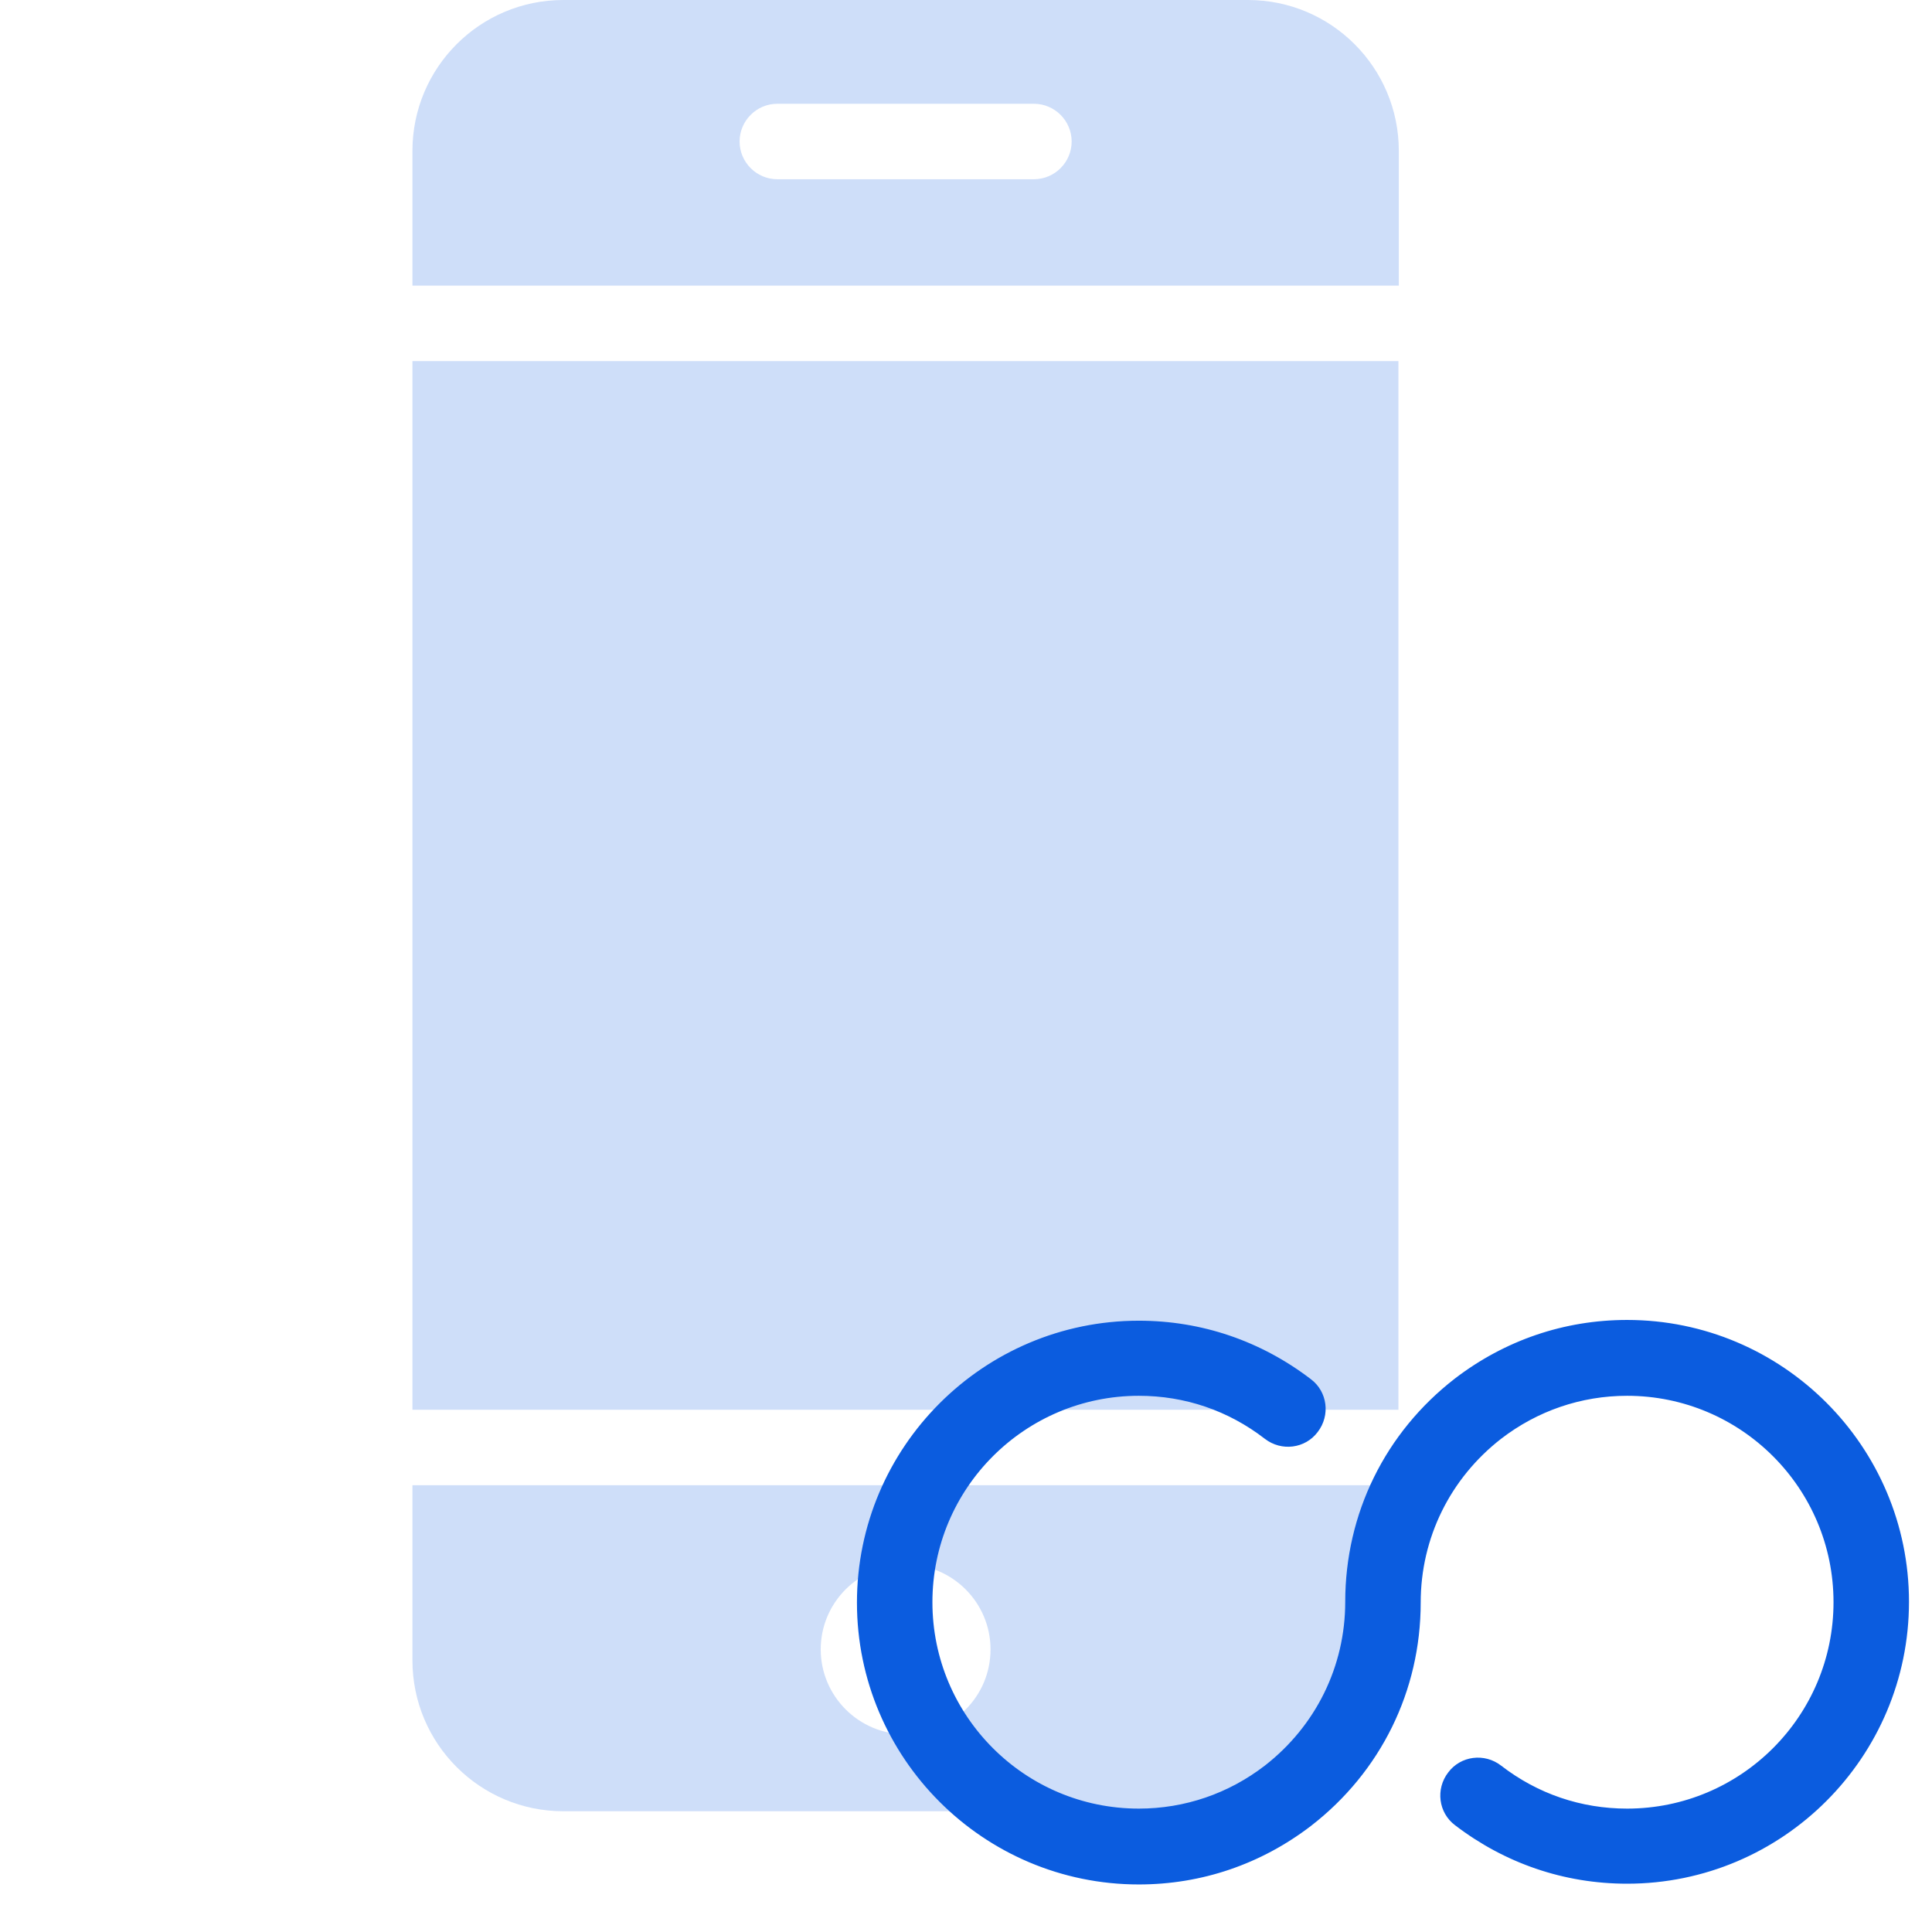
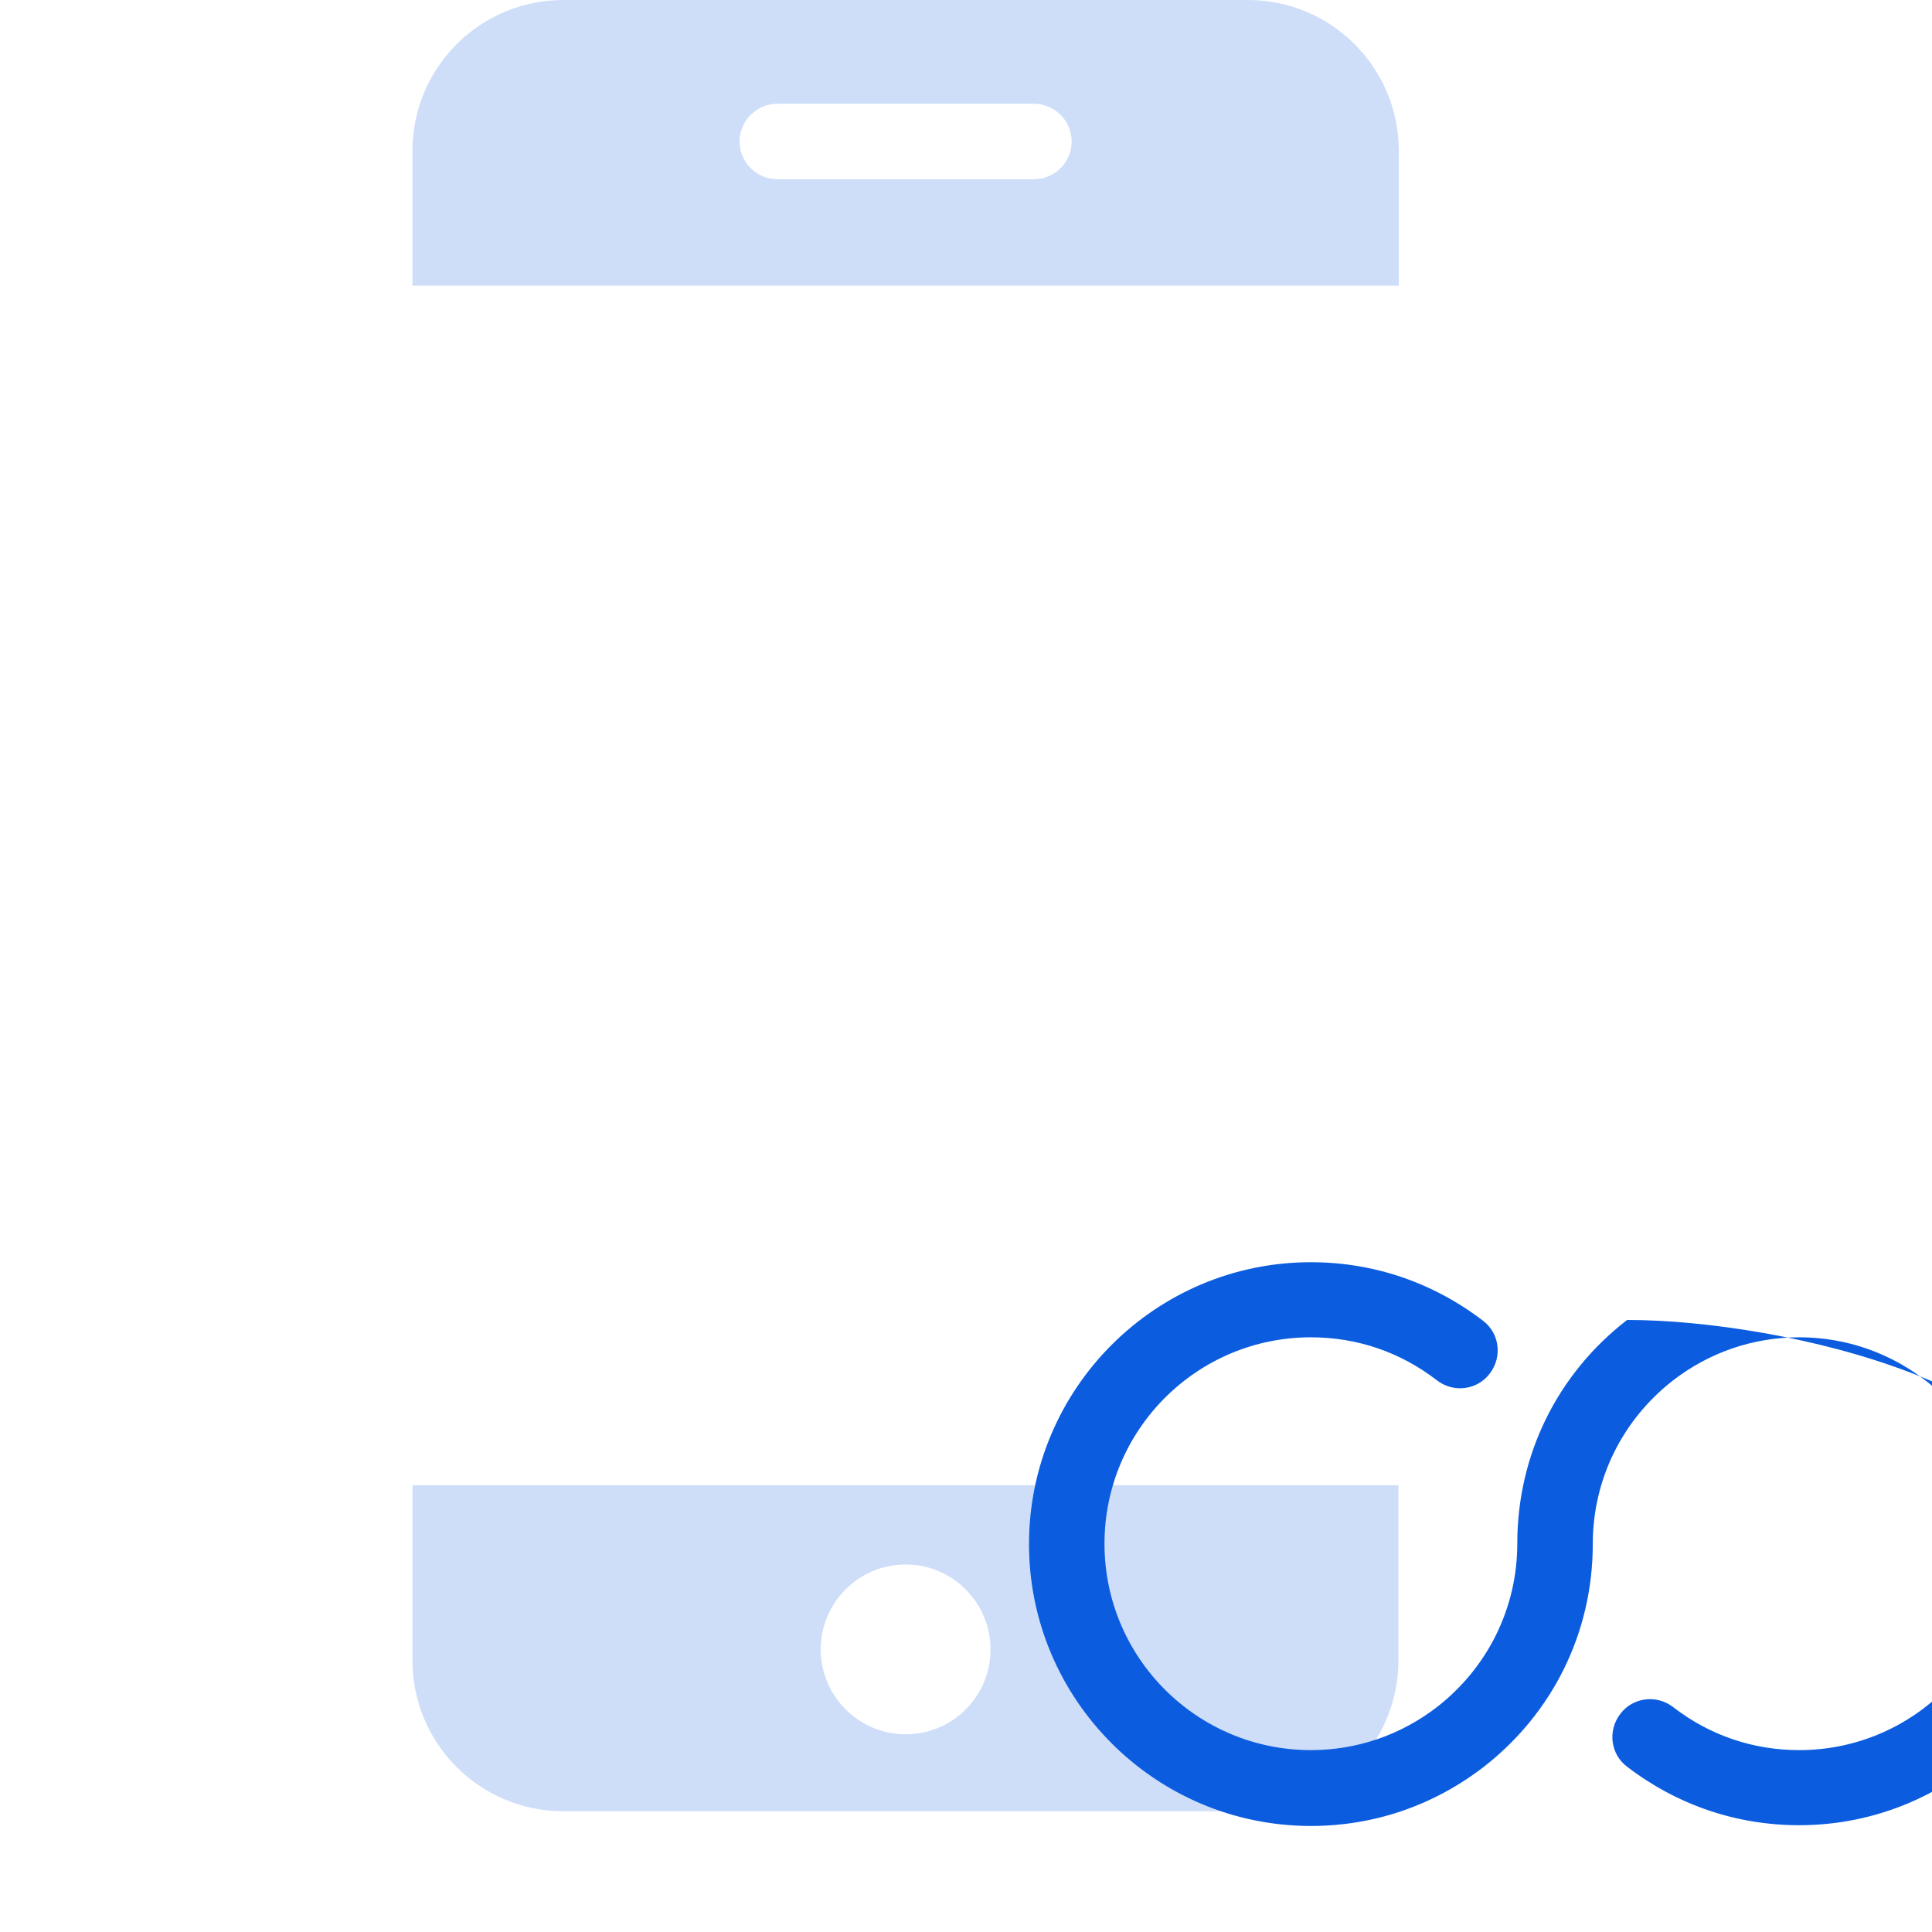
<svg xmlns="http://www.w3.org/2000/svg" version="1.1" id="Calque_1" x="0px" y="0px" viewBox="0 0 512 512" style="enable-background:new 0 0 512 512;" xml:space="preserve">
  <style type="text/css">
	.st0{fill:#CEDEF9;}
	.st1{fill:#0B5CDF;}
</style>
  <g>
    <g>
-       <rect x="109.3" y="95.7" class="st0" width="261.3" height="277.9" />
      <path class="st0" d="M370.7,75.7V40c0-22.1-17.9-40-40-40H149.3c-22.1,0-40,17.9-40,40v35.7H370.7z M206,27.5h68    c5.5,0,10,4.5,10,10s-4.5,10-10,10h-68c-5.5,0-10-4.5-10-10S200.5,27.5,206,27.5z" />
      <path class="st0" d="M109.3,393.6V440c0,22.1,17.9,40,40,40h181.3c22.1,0,40-17.9,40-40v-46.4H109.3z M240,459.6    c-12.4,0-22.5-10.1-22.5-22.5c0-12.4,10.1-22.5,22.5-22.5s22.5,10.1,22.5,22.5C262.5,449.6,252.4,459.6,240,459.6z" />
    </g>
-     <path class="st1" d="M431.2,349.8c-16.7,0-32.4,5.4-45.6,15.5c-18.5,14.3-29.1,35.8-29.1,59.2c0,17.1-7.8,32.9-21.3,43.4   c-9.6,7.4-21.2,11.4-33.4,11.4c-30.2,0-54.7-24.5-54.7-54.7s24.5-54.7,54.7-54.7c12.2,0,23.7,3.9,33.4,11.4   c4.4,3.4,10.7,2.6,14-1.8c3.4-4.4,2.6-10.7-1.8-14c-13.2-10.1-28.9-15.5-45.6-15.5c-41.2,0-74.7,33.5-74.7,74.7   s33.5,74.7,74.7,74.7c16.7,0,32.4-5.4,45.6-15.5c18.5-14.3,29.1-35.8,29.1-59.2c0-17.1,7.8-32.9,21.3-43.4   c9.6-7.4,21.2-11.4,33.4-11.4c30.2,0,54.7,24.5,54.7,54.7s-24.5,54.7-54.7,54.7c-12.2,0-23.7-3.9-33.4-11.4   c-4.4-3.4-10.7-2.6-14,1.8c-3.4,4.4-2.6,10.7,1.8,14c13.2,10.1,28.9,15.5,45.6,15.5c41.2,0,74.7-33.5,74.7-74.7   S472.4,349.8,431.2,349.8z" />
+     <path class="st1" d="M431.2,349.8c-18.5,14.3-29.1,35.8-29.1,59.2c0,17.1-7.8,32.9-21.3,43.4   c-9.6,7.4-21.2,11.4-33.4,11.4c-30.2,0-54.7-24.5-54.7-54.7s24.5-54.7,54.7-54.7c12.2,0,23.7,3.9,33.4,11.4   c4.4,3.4,10.7,2.6,14-1.8c3.4-4.4,2.6-10.7-1.8-14c-13.2-10.1-28.9-15.5-45.6-15.5c-41.2,0-74.7,33.5-74.7,74.7   s33.5,74.7,74.7,74.7c16.7,0,32.4-5.4,45.6-15.5c18.5-14.3,29.1-35.8,29.1-59.2c0-17.1,7.8-32.9,21.3-43.4   c9.6-7.4,21.2-11.4,33.4-11.4c30.2,0,54.7,24.5,54.7,54.7s-24.5,54.7-54.7,54.7c-12.2,0-23.7-3.9-33.4-11.4   c-4.4-3.4-10.7-2.6-14,1.8c-3.4,4.4-2.6,10.7,1.8,14c13.2,10.1,28.9,15.5,45.6,15.5c41.2,0,74.7-33.5,74.7-74.7   S472.4,349.8,431.2,349.8z" />
  </g>
</svg>